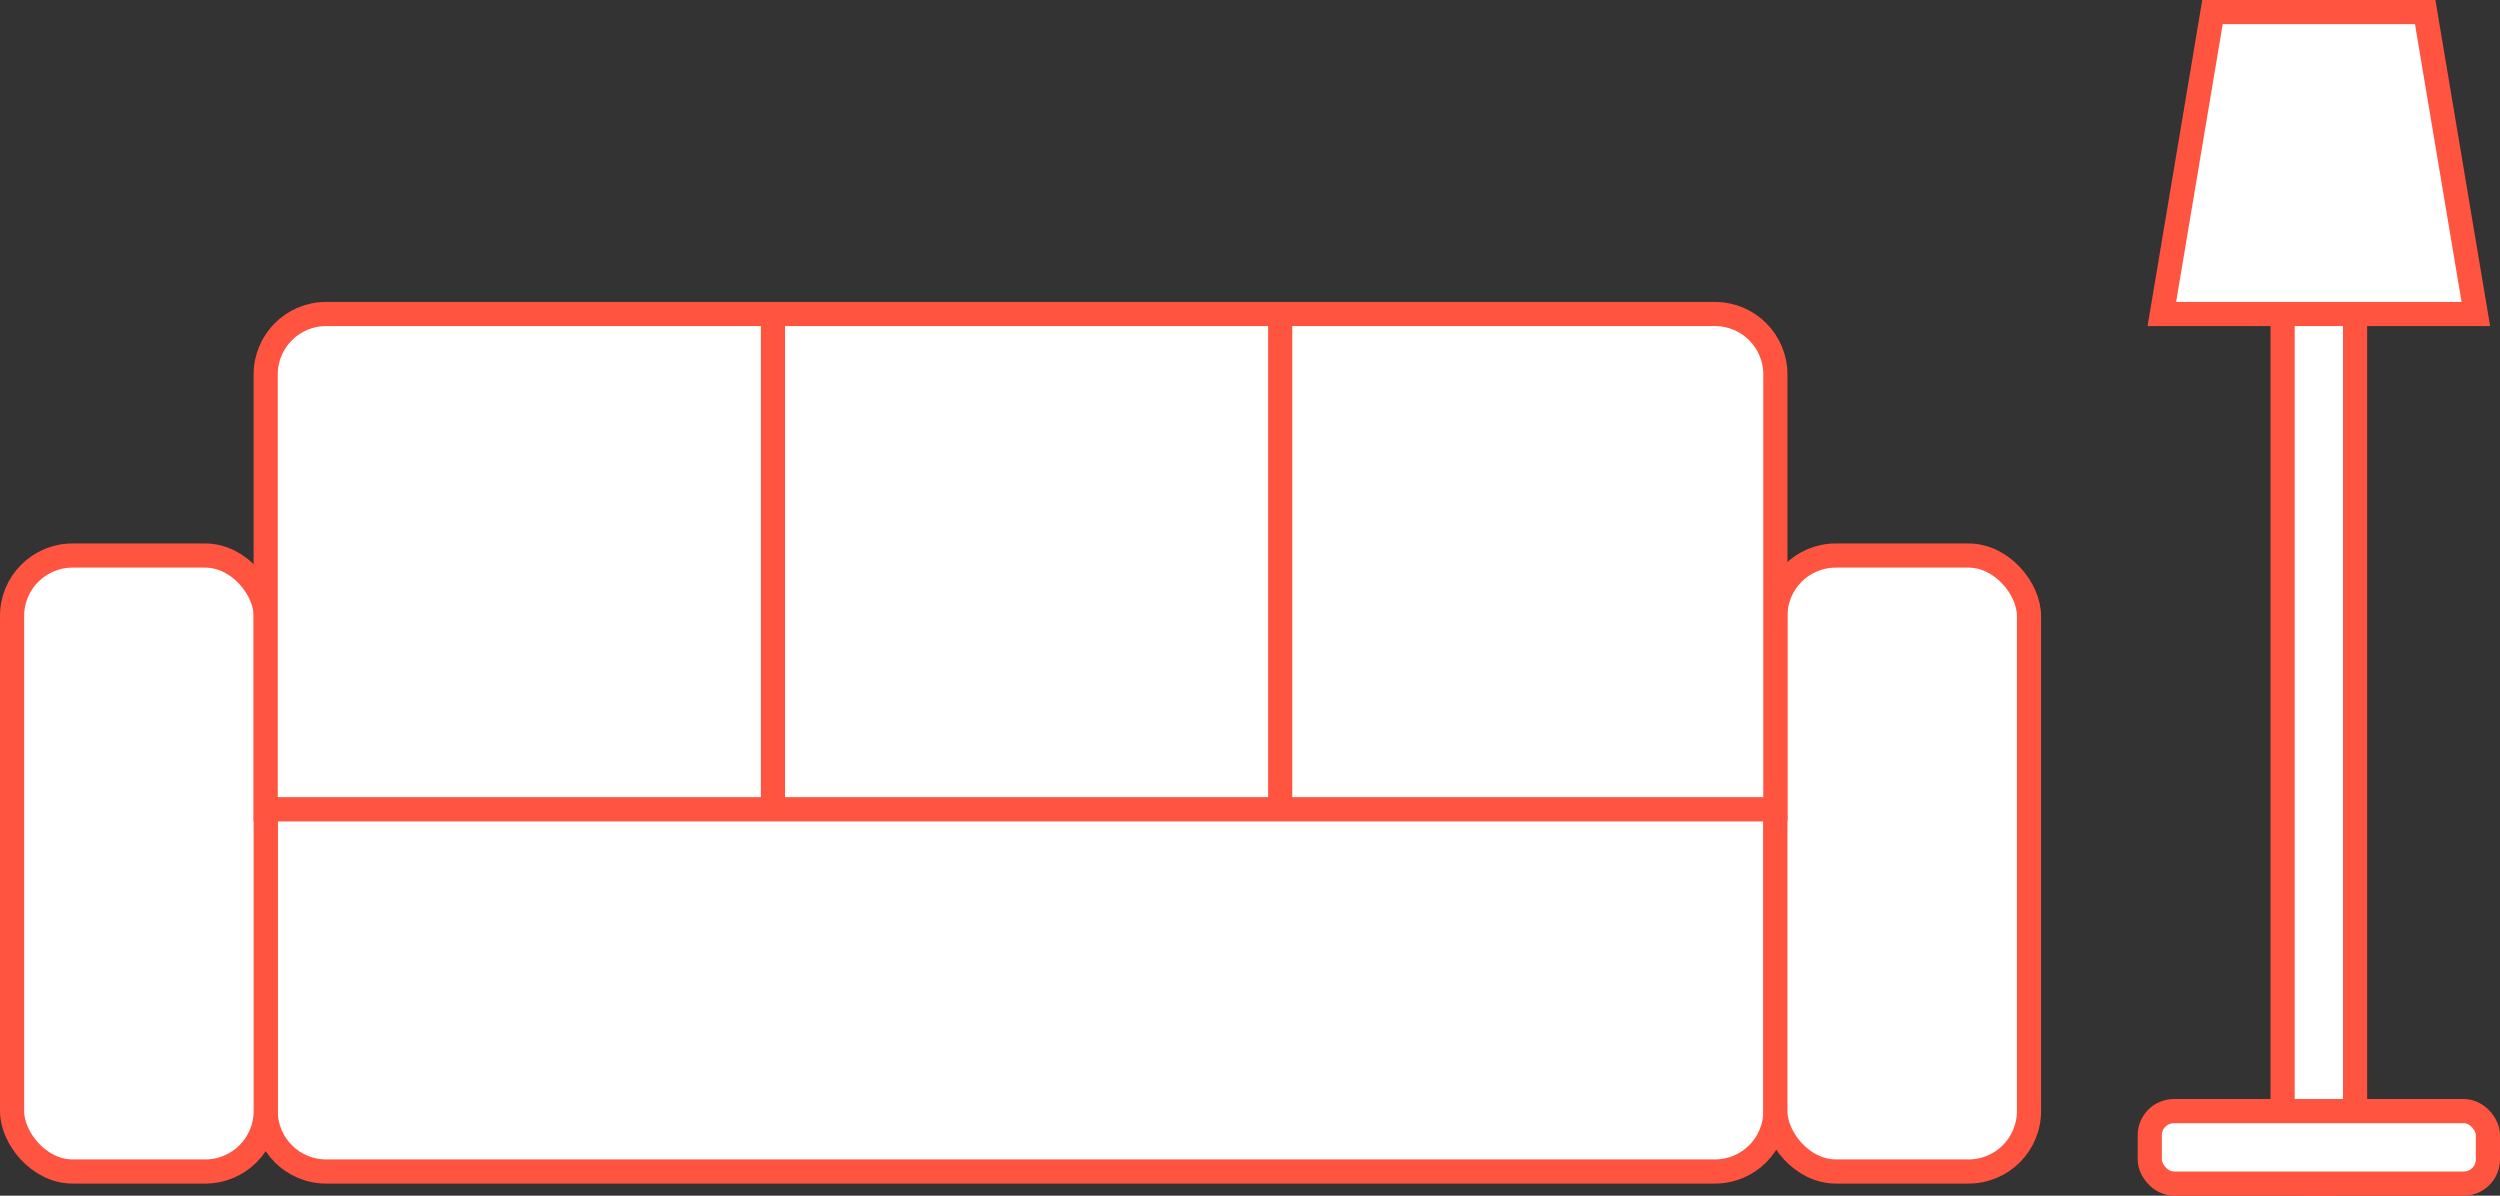
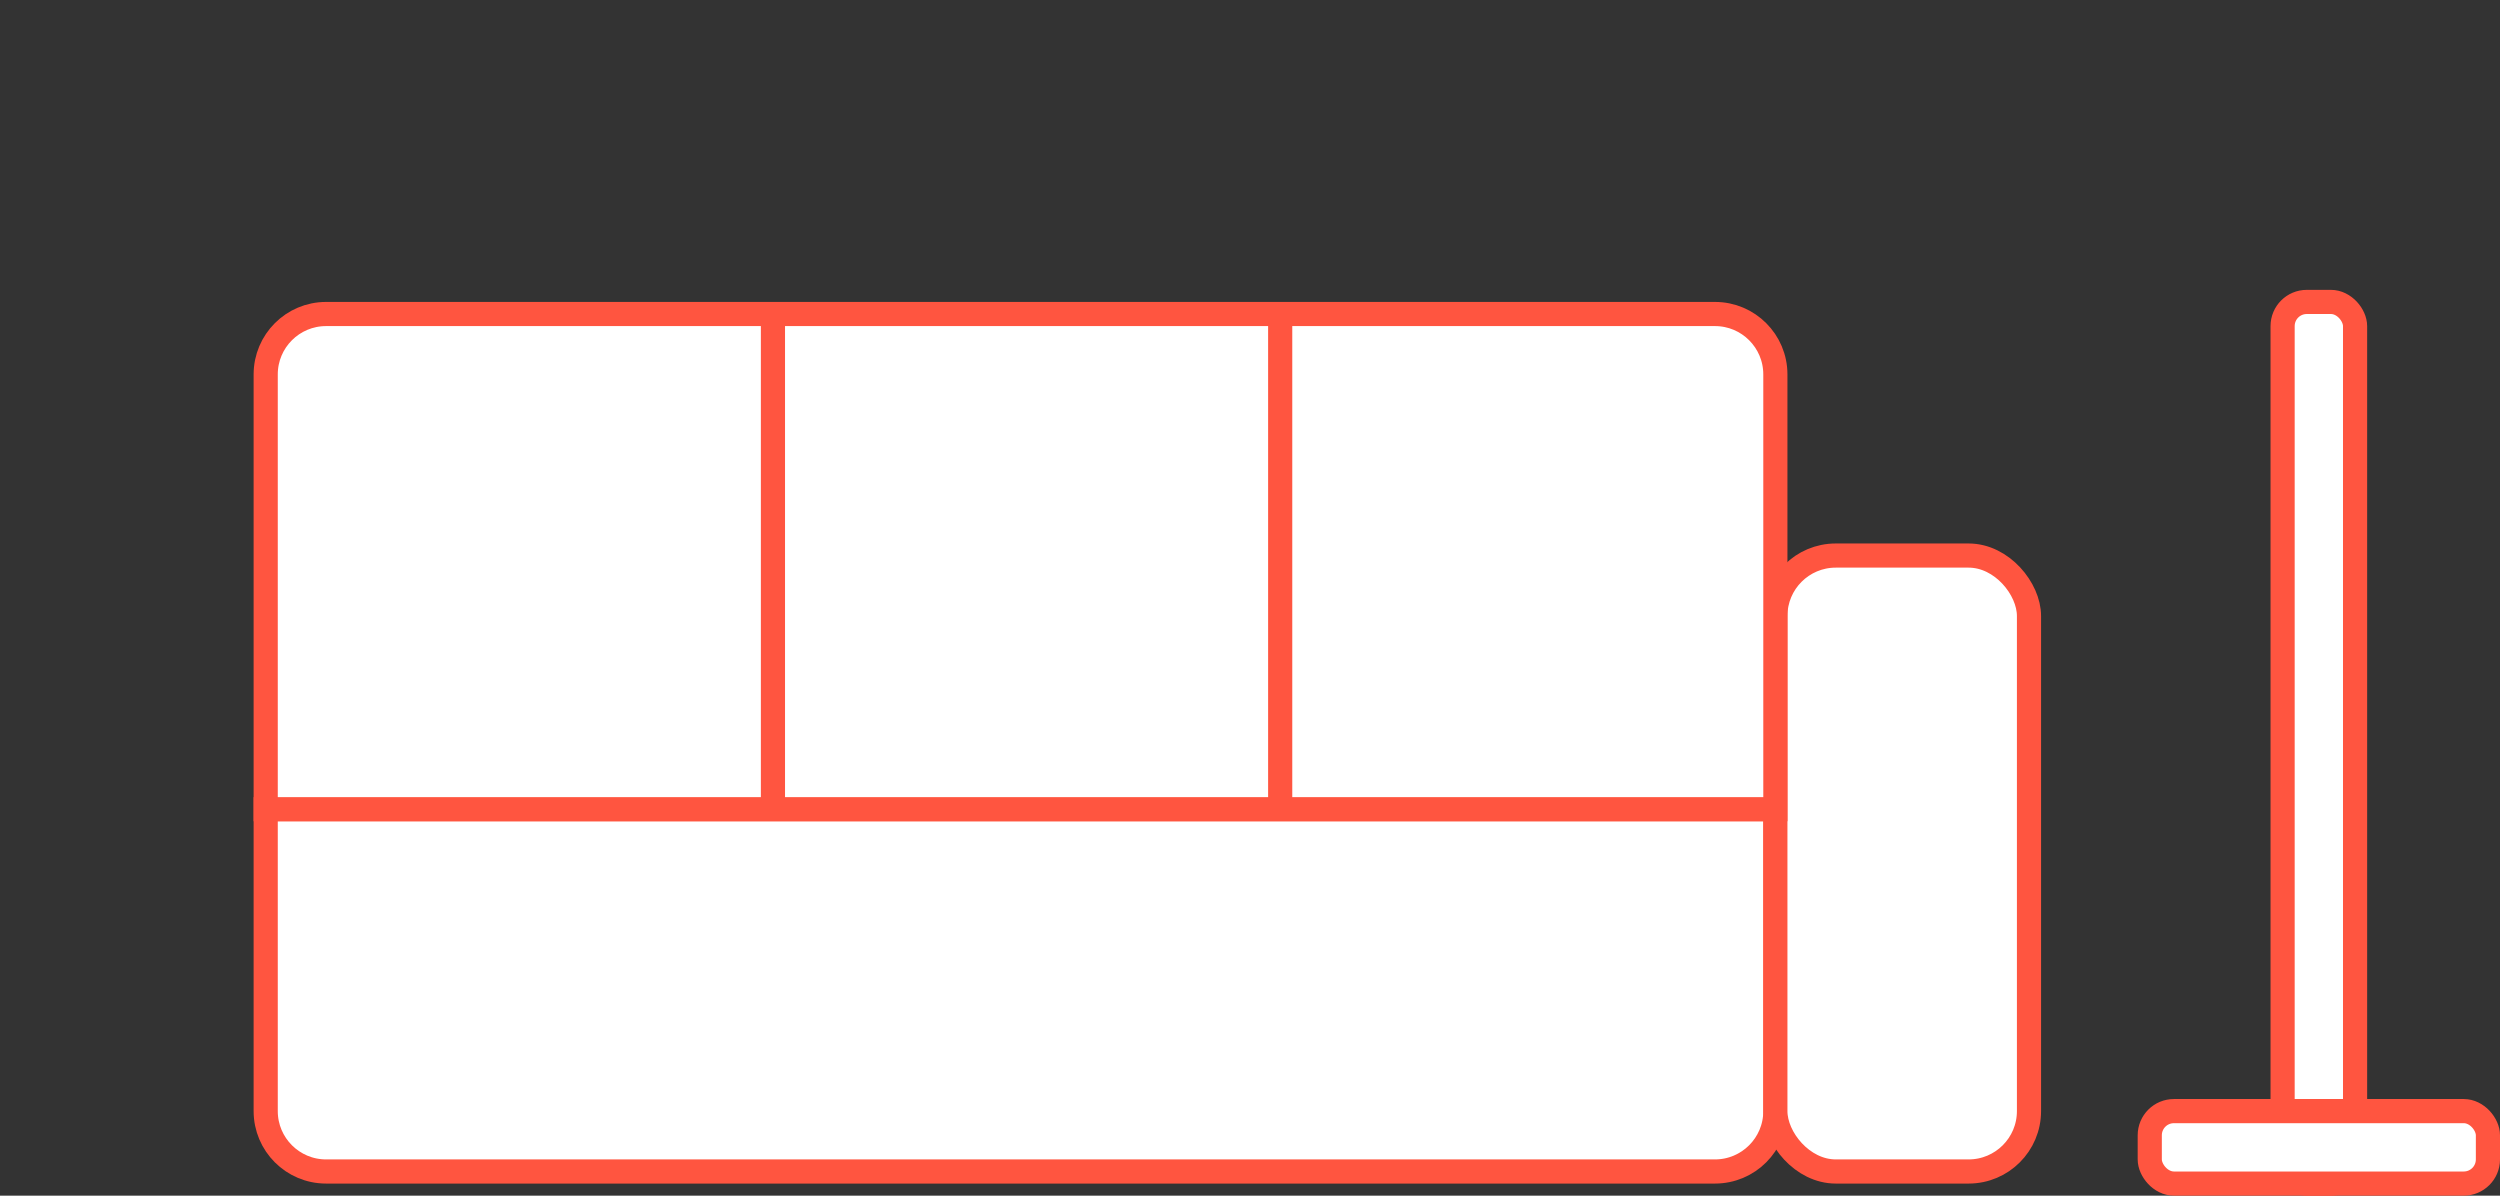
<svg xmlns="http://www.w3.org/2000/svg" width="207" height="99" viewBox="0 0 207 99" fill="none">
  <rect x="0" y="0" width="207" height="99" fill="#333333" stroke="none" />
  <path d="M22 67H147V92C147 94.761 144.761 97 142 97H27C24.239 97 22 94.761 22 92V67Z" fill="white" stroke="#FF5540" stroke-width="2" />
  <rect x="147" y="46" width="21" height="51" rx="5" fill="white" stroke="#FF5540" stroke-width="2" />
  <rect x="189" y="25" width="6" height="73" rx="2" fill="white" stroke="#FF5540" stroke-width="2" />
  <rect x="178" y="92" width="28" height="6" rx="2" fill="white" stroke="#FF5540" stroke-width="2" />
-   <rect x="1" y="46" width="21" height="51" rx="5" fill="white" stroke="#FF5540" stroke-width="2" />
  <path d="M22 31C22 28.239 24.239 26 27 26H142C144.761 26 147 28.239 147 31V67H22V31Z" fill="white" stroke="#FF5540" stroke-width="2" />
  <path d="M64 26V67" stroke="#FF5540" stroke-width="2" />
  <path d="M106 26V67" stroke="#FF5540" stroke-width="2" />
-   <path d="M183.194 1H200.806L205 26H179L183.194 1Z" fill="white" stroke="#FF5540" stroke-width="2" />
</svg>